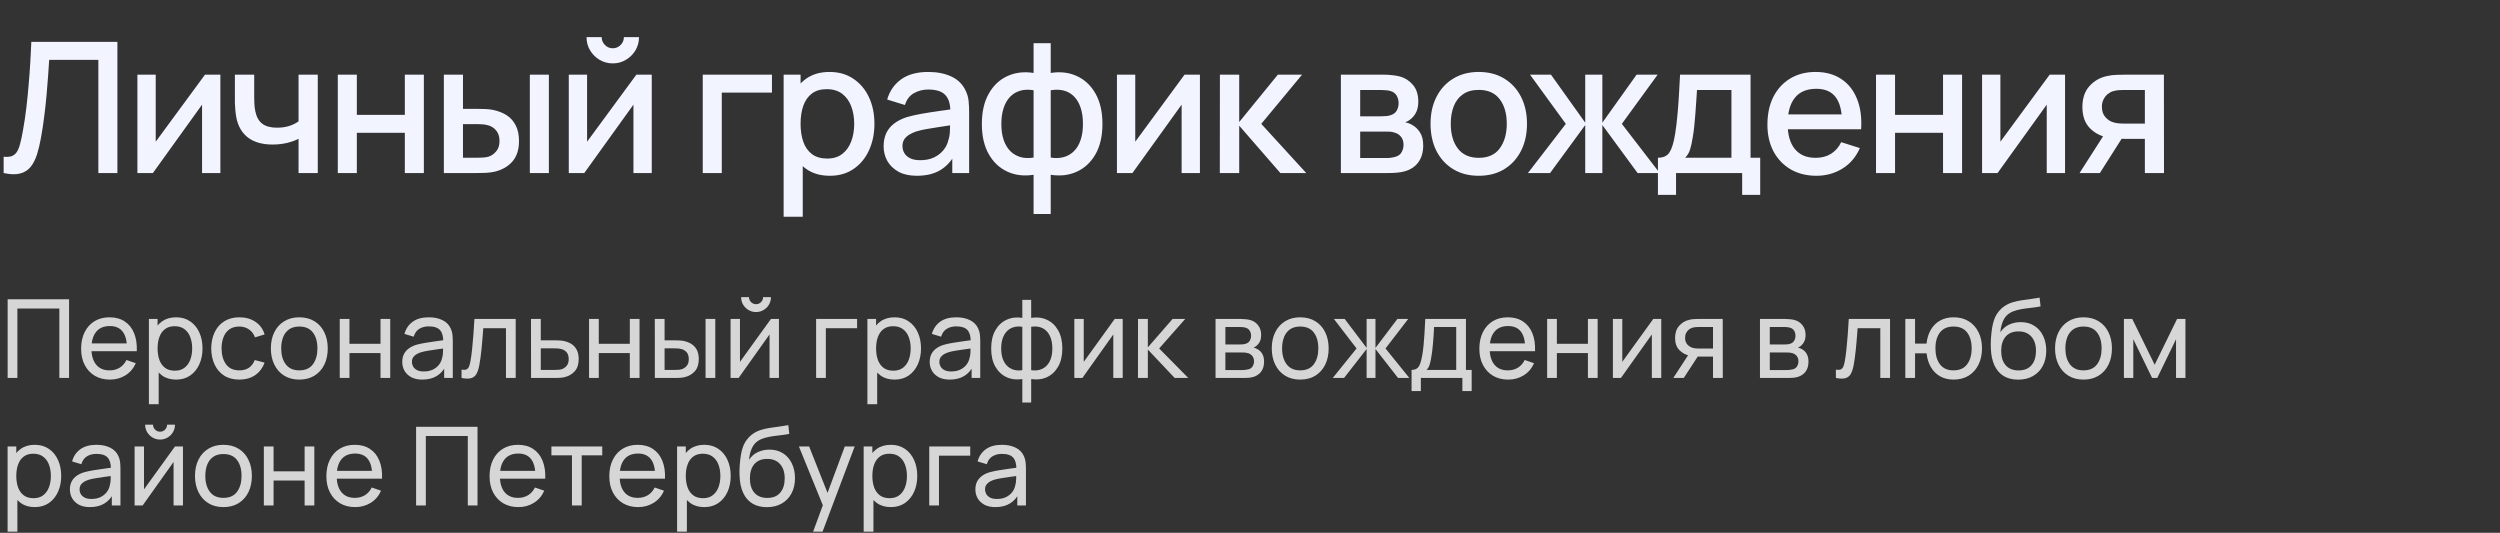
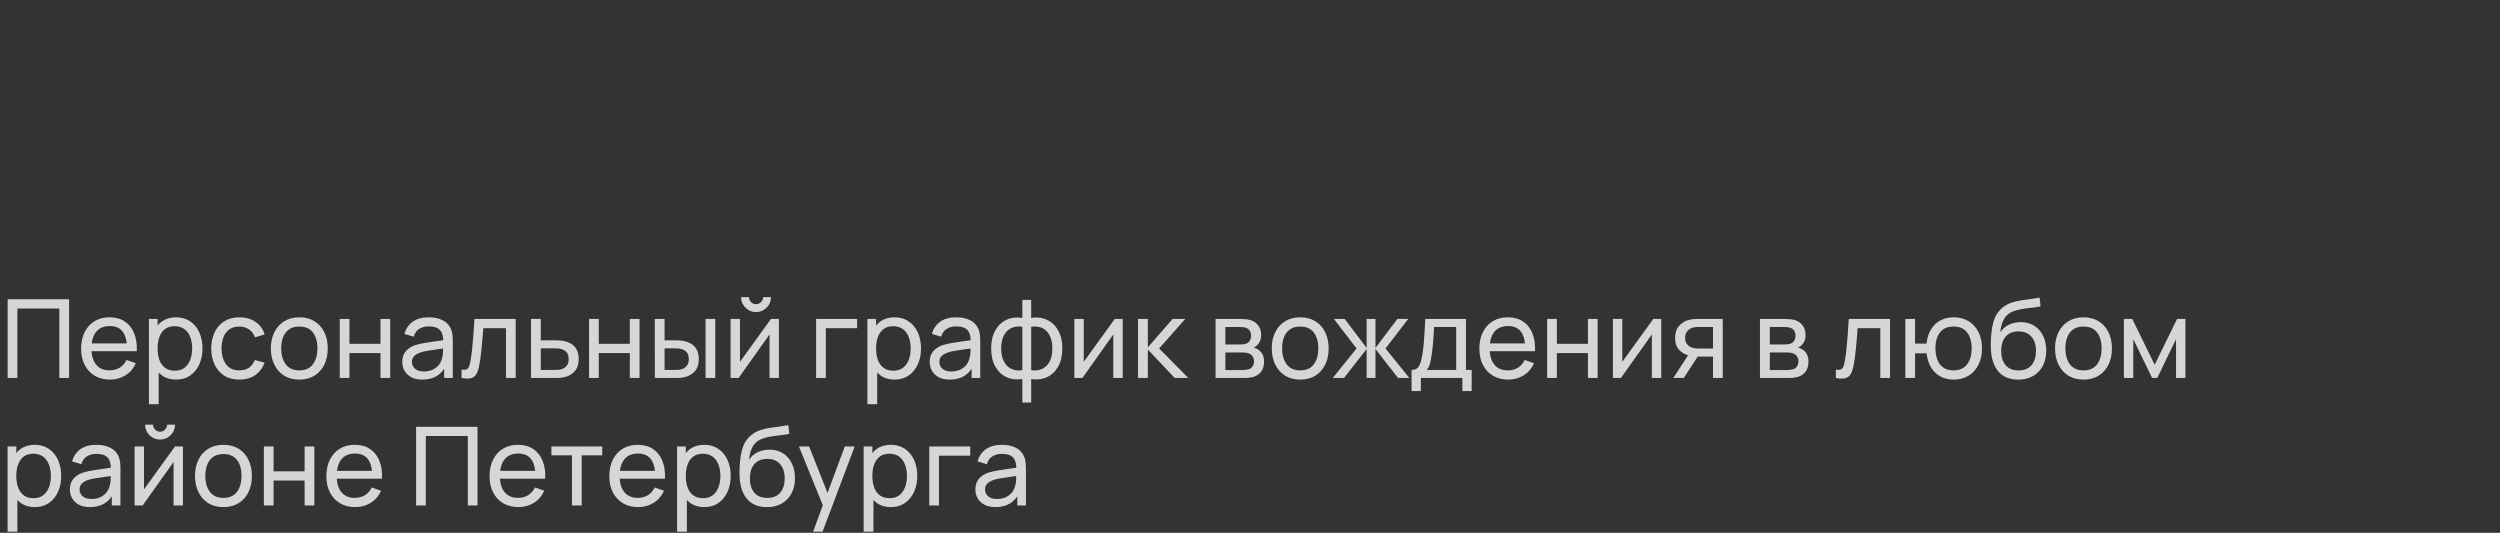
<svg xmlns="http://www.w3.org/2000/svg" width="549" height="117" viewBox="0 0 549 117" fill="none">
  <rect x="0" y="0" width="549" height="117" fill="#333333" stroke="none" />
-   <path d="M0.8 38V34.42C1.48 34.487 2.04 34.453 2.48 34.32C2.933 34.173 3.313 33.893 3.62 33.48C3.927 33.053 4.187 32.44 4.4 31.64C4.627 30.84 4.847 29.807 5.06 28.54C5.353 26.927 5.6 25.267 5.8 23.56C6 21.853 6.167 20.16 6.3 18.48C6.447 16.787 6.567 15.153 6.66 13.58C6.753 12.007 6.827 10.547 6.88 9.2H25.78V38H21.6V13.14H10.8C10.733 14.207 10.653 15.4 10.56 16.72C10.467 18.04 10.353 19.44 10.22 20.92C10.087 22.4 9.92 23.927 9.72 25.5C9.533 27.073 9.293 28.653 9 30.24C8.76 31.6 8.467 32.827 8.12 33.92C7.773 35.013 7.307 35.927 6.72 36.66C6.133 37.38 5.367 37.86 4.42 38.1C3.473 38.353 2.267 38.32 0.8 38ZM48.394 16.4V38H44.374V22.98L33.574 38H30.174V16.4H34.194V31.12L45.014 16.4H48.394ZM65.563 38V30.48C64.829 30.853 63.969 31.16 62.983 31.4C61.996 31.627 60.956 31.74 59.863 31.74C57.65 31.74 55.87 31.247 54.523 30.26C53.19 29.26 52.323 27.82 51.923 25.94C51.816 25.38 51.736 24.807 51.683 24.22C51.63 23.62 51.596 23.073 51.583 22.58C51.583 22.087 51.583 21.72 51.583 21.48V16.4H55.823V21.48C55.823 21.827 55.836 22.287 55.863 22.86C55.889 23.42 55.963 23.967 56.083 24.5C56.336 25.7 56.843 26.593 57.603 27.18C58.363 27.753 59.436 28.04 60.823 28.04C61.823 28.04 62.723 27.913 63.523 27.66C64.336 27.393 65.016 27.053 65.563 26.64V16.4H69.783V38H65.563ZM74.18 38V16.4H78.36V25.22H88.9V16.4H93.08V38H88.9V29.16H78.36V38H74.18ZM97.472 38V16.4H101.672V23.9H104.512C105.126 23.9 105.786 23.913 106.492 23.94C107.199 23.967 107.799 24.033 108.292 24.14C109.452 24.38 110.459 24.78 111.312 25.34C112.166 25.9 112.819 26.647 113.272 27.58C113.739 28.5 113.972 29.633 113.972 30.98C113.972 32.86 113.486 34.36 112.512 35.48C111.539 36.587 110.219 37.333 108.552 37.72C108.019 37.84 107.386 37.92 106.652 37.96C105.932 37.987 105.266 38 104.652 38H97.472ZM101.672 34.64H104.892C105.239 34.64 105.626 34.627 106.052 34.6C106.479 34.573 106.872 34.513 107.232 34.42C107.859 34.233 108.426 33.853 108.932 33.28C109.439 32.707 109.692 31.94 109.692 30.98C109.692 29.993 109.439 29.207 108.932 28.62C108.439 28.033 107.812 27.653 107.052 27.48C106.706 27.387 106.339 27.327 105.952 27.3C105.579 27.273 105.226 27.26 104.892 27.26H101.672V34.64ZM116.352 38V16.4H120.532V38H116.352ZM134.565 13.92C133.512 13.92 132.545 13.66 131.665 13.14C130.798 12.62 130.105 11.927 129.585 11.06C129.065 10.193 128.805 9.227 128.805 8.16H132.125C132.125 8.827 132.365 9.4 132.845 9.88C133.325 10.36 133.898 10.6 134.565 10.6C135.245 10.6 135.818 10.36 136.285 9.88C136.765 9.4 137.005 8.827 137.005 8.16H140.325C140.325 9.227 140.065 10.193 139.545 11.06C139.025 11.927 138.325 12.62 137.445 13.14C136.578 13.66 135.618 13.92 134.565 13.92ZM143.125 16.4V38H139.105V22.98L128.305 38H124.905V16.4H128.925V31.12L139.745 16.4H143.125ZM154.322 38V16.4H169.522V20.34H158.502V38H154.322ZM182.246 38.6C180.18 38.6 178.446 38.1 177.046 37.1C175.646 36.087 174.586 34.72 173.866 33C173.146 31.28 172.786 29.34 172.786 27.18C172.786 25.02 173.14 23.08 173.846 21.36C174.566 19.64 175.62 18.287 177.006 17.3C178.406 16.3 180.126 15.8 182.166 15.8C184.193 15.8 185.94 16.3 187.406 17.3C188.886 18.287 190.026 19.64 190.826 21.36C191.626 23.067 192.026 25.007 192.026 27.18C192.026 29.34 191.626 31.287 190.826 33.02C190.04 34.74 188.913 36.1 187.446 37.1C185.993 38.1 184.26 38.6 182.246 38.6ZM172.086 47.6V16.4H175.806V31.94H176.286V47.6H172.086ZM181.666 34.82C183 34.82 184.1 34.48 184.966 33.8C185.846 33.12 186.5 32.207 186.926 31.06C187.366 29.9 187.586 28.607 187.586 27.18C187.586 25.767 187.366 24.487 186.926 23.34C186.5 22.193 185.84 21.28 184.946 20.6C184.053 19.92 182.913 19.58 181.526 19.58C180.22 19.58 179.14 19.9 178.286 20.54C177.446 21.18 176.82 22.073 176.406 23.22C176.006 24.367 175.806 25.687 175.806 27.18C175.806 28.673 176.006 29.993 176.406 31.14C176.806 32.287 177.44 33.187 178.306 33.84C179.173 34.493 180.293 34.82 181.666 34.82ZM201.342 38.6C199.742 38.6 198.402 38.307 197.322 37.72C196.242 37.12 195.422 36.333 194.862 35.36C194.316 34.373 194.042 33.293 194.042 32.12C194.042 31.027 194.236 30.067 194.622 29.24C195.009 28.413 195.582 27.713 196.342 27.14C197.102 26.553 198.036 26.08 199.142 25.72C200.102 25.44 201.189 25.193 202.402 24.98C203.616 24.767 204.889 24.567 206.222 24.38C207.569 24.193 208.902 24.007 210.222 23.82L208.702 24.66C208.729 22.967 208.369 21.713 207.622 20.9C206.889 20.073 205.622 19.66 203.822 19.66C202.689 19.66 201.649 19.927 200.702 20.46C199.756 20.98 199.096 21.847 198.722 23.06L194.822 21.86C195.356 20.007 196.369 18.533 197.862 17.44C199.369 16.347 201.369 15.8 203.862 15.8C205.796 15.8 207.476 16.133 208.902 16.8C210.342 17.453 211.396 18.493 212.062 19.92C212.409 20.627 212.622 21.373 212.702 22.16C212.782 22.947 212.822 23.793 212.822 24.7V38H209.122V33.06L209.842 33.7C208.949 35.353 207.809 36.587 206.422 37.4C205.049 38.2 203.356 38.6 201.342 38.6ZM202.082 35.18C203.269 35.18 204.289 34.973 205.142 34.56C205.996 34.133 206.682 33.593 207.202 32.94C207.722 32.287 208.062 31.607 208.222 30.9C208.449 30.26 208.576 29.54 208.602 28.74C208.642 27.94 208.662 27.3 208.662 26.82L210.022 27.32C208.702 27.52 207.502 27.7 206.422 27.86C205.342 28.02 204.362 28.18 203.482 28.34C202.616 28.487 201.842 28.667 201.162 28.88C200.589 29.08 200.076 29.32 199.622 29.6C199.182 29.88 198.829 30.22 198.562 30.62C198.309 31.02 198.182 31.507 198.182 32.08C198.182 32.64 198.322 33.16 198.602 33.64C198.882 34.107 199.309 34.48 199.882 34.76C200.456 35.04 201.189 35.18 202.082 35.18ZM226.976 47V38.38C224.869 38.713 222.956 38.487 221.236 37.7C219.516 36.913 218.149 35.633 217.136 33.86C216.122 32.087 215.616 29.873 215.616 27.22C215.616 24.567 216.122 22.347 217.136 20.56C218.149 18.773 219.516 17.487 221.236 16.7C222.956 15.913 224.869 15.687 226.976 16.02V9.48H230.736V16.02C232.842 15.687 234.756 15.913 236.476 16.7C238.196 17.487 239.562 18.773 240.576 20.56C241.589 22.347 242.096 24.567 242.096 27.22C242.096 29.873 241.589 32.087 240.576 33.86C239.562 35.633 238.196 36.913 236.476 37.7C234.756 38.487 232.842 38.713 230.736 38.38V47H226.976ZM226.976 34.6V19.82C225.896 19.633 224.916 19.667 224.036 19.92C223.169 20.173 222.429 20.62 221.816 21.26C221.202 21.887 220.729 22.707 220.396 23.72C220.062 24.72 219.896 25.887 219.896 27.22C219.896 28.553 220.062 29.72 220.396 30.72C220.742 31.72 221.229 32.54 221.856 33.18C222.496 33.807 223.249 34.247 224.116 34.5C224.982 34.74 225.936 34.773 226.976 34.6ZM230.736 34.6C231.776 34.773 232.729 34.74 233.596 34.5C234.462 34.26 235.209 33.827 235.836 33.2C236.476 32.573 236.962 31.76 237.296 30.76C237.642 29.747 237.816 28.567 237.816 27.22C237.816 25.86 237.649 24.68 237.316 23.68C236.982 22.667 236.509 21.847 235.896 21.22C235.282 20.58 234.536 20.14 233.656 19.9C232.789 19.66 231.816 19.633 230.736 19.82V34.6ZM263.503 16.4V38H259.483V22.98L248.683 38H245.283V16.4H249.303V31.12L260.123 16.4H263.503ZM267.872 38L267.892 16.4H272.132V26.8L280.612 16.4H285.932L276.972 27.2L286.852 38H281.172L272.132 27.6V38H267.872ZM294.457 38V16.4H303.957C304.583 16.4 305.21 16.44 305.837 16.52C306.463 16.587 307.017 16.687 307.497 16.82C308.59 17.127 309.523 17.74 310.297 18.66C311.07 19.567 311.457 20.78 311.457 22.3C311.457 23.167 311.323 23.9 311.057 24.5C310.79 25.087 310.423 25.593 309.957 26.02C309.743 26.207 309.517 26.373 309.277 26.52C309.037 26.667 308.797 26.78 308.557 26.86C309.05 26.94 309.537 27.113 310.017 27.38C310.75 27.767 311.35 28.327 311.817 29.06C312.297 29.78 312.537 30.747 312.537 31.96C312.537 33.413 312.183 34.633 311.477 35.62C310.77 36.593 309.77 37.26 308.477 37.62C307.97 37.767 307.397 37.867 306.757 37.92C306.13 37.973 305.503 38 304.877 38H294.457ZM298.697 34.7H304.617C304.897 34.7 305.217 34.673 305.577 34.62C305.937 34.567 306.257 34.493 306.537 34.4C307.137 34.213 307.563 33.873 307.817 33.38C308.083 32.887 308.217 32.36 308.217 31.8C308.217 31.04 308.017 30.433 307.617 29.98C307.217 29.513 306.71 29.213 306.097 29.08C305.83 28.987 305.537 28.933 305.217 28.92C304.897 28.907 304.623 28.9 304.397 28.9H298.697V34.7ZM298.697 25.54H303.377C303.763 25.54 304.157 25.52 304.557 25.48C304.957 25.427 305.303 25.34 305.597 25.22C306.117 25.02 306.503 24.687 306.757 24.22C307.01 23.74 307.137 23.22 307.137 22.66C307.137 22.047 306.997 21.5 306.717 21.02C306.437 20.54 306.017 20.207 305.457 20.02C305.07 19.887 304.623 19.813 304.117 19.8C303.623 19.773 303.31 19.76 303.177 19.76H298.697V25.54ZM324.727 38.6C322.567 38.6 320.694 38.113 319.107 37.14C317.52 36.167 316.294 34.827 315.427 33.12C314.574 31.4 314.147 29.42 314.147 27.18C314.147 24.927 314.587 22.947 315.467 21.24C316.347 19.52 317.58 18.187 319.167 17.24C320.754 16.28 322.607 15.8 324.727 15.8C326.887 15.8 328.76 16.287 330.347 17.26C331.934 18.233 333.16 19.573 334.027 21.28C334.894 22.987 335.327 24.953 335.327 27.18C335.327 29.433 334.887 31.42 334.007 33.14C333.14 34.847 331.914 36.187 330.327 37.16C328.74 38.12 326.874 38.6 324.727 38.6ZM324.727 34.66C326.794 34.66 328.334 33.967 329.347 32.58C330.374 31.18 330.887 29.38 330.887 27.18C330.887 24.927 330.367 23.127 329.327 21.78C328.3 20.42 326.767 19.74 324.727 19.74C323.327 19.74 322.174 20.06 321.267 20.7C320.36 21.327 319.687 22.2 319.247 23.32C318.807 24.427 318.587 25.713 318.587 27.18C318.587 29.447 319.107 31.26 320.147 32.62C321.187 33.98 322.714 34.66 324.727 34.66ZM335.536 38L343.856 27.2L335.996 16.4H340.596L348.116 26.94V16.4H351.876V26.94L359.396 16.4H364.016L356.156 27.2L364.476 38H359.616L351.876 27.46V38H348.116V27.46L340.396 38H335.536ZM364.081 42.8V34.64C365.268 34.64 366.115 34.247 366.621 33.46C367.141 32.66 367.555 31.307 367.861 29.4C368.048 28.24 368.201 27.007 368.321 25.7C368.455 24.393 368.568 22.98 368.661 21.46C368.755 19.927 368.848 18.24 368.941 16.4H384.421V34.64H386.541V42.8H382.581V38H368.061V42.8H364.081ZM370.061 34.64H380.221V19.76H372.661C372.608 20.64 372.548 21.547 372.481 22.48C372.428 23.413 372.361 24.34 372.281 25.26C372.215 26.18 372.135 27.06 372.041 27.9C371.948 28.74 371.841 29.5 371.721 30.18C371.561 31.233 371.368 32.113 371.141 32.82C370.928 33.527 370.568 34.133 370.061 34.64ZM398.905 38.6C396.758 38.6 394.872 38.133 393.245 37.2C391.632 36.253 390.372 34.94 389.465 33.26C388.572 31.567 388.125 29.607 388.125 27.38C388.125 25.02 388.565 22.973 389.445 21.24C390.338 19.507 391.578 18.167 393.165 17.22C394.752 16.273 396.598 15.8 398.705 15.8C400.905 15.8 402.778 16.313 404.325 17.34C405.872 18.353 407.025 19.8 407.785 21.68C408.558 23.56 408.865 25.793 408.705 28.38H404.525V26.86C404.498 24.353 404.018 22.5 403.085 21.3C402.165 20.1 400.758 19.5 398.865 19.5C396.772 19.5 395.198 20.16 394.145 21.48C393.092 22.8 392.565 24.707 392.565 27.2C392.565 29.573 393.092 31.413 394.145 32.72C395.198 34.013 396.718 34.66 398.705 34.66C400.012 34.66 401.138 34.367 402.085 33.78C403.045 33.18 403.792 32.327 404.325 31.22L408.425 32.52C407.585 34.453 406.312 35.953 404.605 37.02C402.898 38.073 400.998 38.6 398.905 38.6ZM391.205 28.38V25.12H406.625V28.38H391.205ZM411.972 38V16.4H416.152V25.22H426.692V16.4H430.872V38H426.692V29.16H416.152V38H411.972ZM453.484 16.4V38H449.464V22.98L438.664 38H435.264V16.4H439.284V31.12L450.104 16.4H453.484ZM471.013 38V30.5H466.733C466.227 30.5 465.62 30.48 464.913 30.44C464.22 30.4 463.567 30.327 462.953 30.22C461.34 29.927 459.993 29.227 458.913 28.12C457.833 27 457.293 25.46 457.293 23.5C457.293 21.607 457.8 20.087 458.813 18.94C459.84 17.78 461.14 17.033 462.713 16.7C463.393 16.54 464.087 16.453 464.793 16.44C465.513 16.413 466.12 16.4 466.613 16.4H475.193L475.213 38H471.013ZM456.673 38L462.133 29.46H466.553L461.133 38H456.673ZM466.373 27.14H471.013V19.76H466.373C466.08 19.76 465.72 19.773 465.293 19.8C464.867 19.827 464.453 19.9 464.053 20.02C463.64 20.14 463.24 20.353 462.853 20.66C462.48 20.967 462.173 21.36 461.933 21.84C461.693 22.307 461.573 22.847 461.573 23.46C461.573 24.38 461.833 25.14 462.353 25.74C462.873 26.327 463.493 26.713 464.213 26.9C464.6 27.007 464.987 27.073 465.373 27.1C465.76 27.127 466.093 27.14 466.373 27.14Z" fill="#F2F5FF" />
  <path d="M1.68 83V65.72H15.168V83H13.032V67.748H3.816V83H1.68ZM24.148 83.36C22.876 83.36 21.764 83.08 20.812 82.52C19.868 81.952 19.132 81.164 18.604 80.156C18.076 79.14 17.812 77.956 17.812 76.604C17.812 75.188 18.072 73.964 18.592 72.932C19.112 71.892 19.836 71.092 20.764 70.532C21.7 69.964 22.796 69.68 24.052 69.68C25.356 69.68 26.464 69.98 27.376 70.58C28.296 71.18 28.984 72.036 29.44 73.148C29.904 74.26 30.104 75.584 30.04 77.12H27.88V76.352C27.856 74.76 27.532 73.572 26.908 72.788C26.284 71.996 25.356 71.6 24.124 71.6C22.804 71.6 21.8 72.024 21.112 72.872C20.424 73.72 20.08 74.936 20.08 76.52C20.08 78.048 20.424 79.232 21.112 80.072C21.8 80.912 22.78 81.332 24.052 81.332C24.908 81.332 25.652 81.136 26.284 80.744C26.916 80.352 27.412 79.788 27.772 79.052L29.824 79.76C29.32 80.904 28.56 81.792 27.544 82.424C26.536 83.048 25.404 83.36 24.148 83.36ZM19.36 77.12V75.404H28.936V77.12H19.36ZM38.663 83.36C37.447 83.36 36.423 83.06 35.591 82.46C34.759 81.852 34.127 81.032 33.695 80C33.271 78.96 33.059 77.796 33.059 76.508C33.059 75.204 33.271 74.036 33.695 73.004C34.127 71.972 34.759 71.16 35.591 70.568C36.431 69.976 37.459 69.68 38.675 69.68C39.875 69.68 40.907 69.98 41.771 70.58C42.643 71.172 43.311 71.984 43.775 73.016C44.239 74.048 44.471 75.212 44.471 76.508C44.471 77.804 44.239 78.968 43.775 80C43.311 81.032 42.643 81.852 41.771 82.46C40.907 83.06 39.871 83.36 38.663 83.36ZM32.699 88.76V70.04H34.607V79.58H34.847V88.76H32.699ZM38.399 81.404C39.255 81.404 39.963 81.188 40.523 80.756C41.083 80.324 41.503 79.74 41.783 79.004C42.063 78.26 42.203 77.428 42.203 76.508C42.203 75.596 42.063 74.772 41.783 74.036C41.511 73.3 41.087 72.716 40.511 72.284C39.943 71.852 39.219 71.636 38.339 71.636C37.499 71.636 36.803 71.844 36.251 72.26C35.699 72.668 35.287 73.24 35.015 73.976C34.743 74.704 34.607 75.548 34.607 76.508C34.607 77.452 34.739 78.296 35.003 79.04C35.275 79.776 35.691 80.356 36.251 80.78C36.811 81.196 37.527 81.404 38.399 81.404ZM52.562 83.36C51.25 83.36 50.134 83.068 49.214 82.484C48.302 81.892 47.606 81.08 47.126 80.048C46.646 79.016 46.398 77.84 46.382 76.52C46.398 75.168 46.65 73.98 47.138 72.956C47.634 71.924 48.342 71.12 49.262 70.544C50.182 69.968 51.29 69.68 52.586 69.68C53.954 69.68 55.13 70.016 56.114 70.688C57.106 71.36 57.77 72.28 58.106 73.448L55.994 74.084C55.722 73.332 55.278 72.748 54.662 72.332C54.054 71.916 53.354 71.708 52.562 71.708C51.674 71.708 50.942 71.916 50.366 72.332C49.79 72.74 49.362 73.308 49.082 74.036C48.802 74.756 48.658 75.584 48.65 76.52C48.666 77.96 48.998 79.124 49.646 80.012C50.302 80.892 51.274 81.332 52.562 81.332C53.41 81.332 54.114 81.14 54.674 80.756C55.234 80.364 55.658 79.8 55.946 79.064L58.106 79.628C57.658 80.836 56.958 81.76 56.006 82.4C55.054 83.04 53.906 83.36 52.562 83.36ZM65.723 83.36C64.435 83.36 63.323 83.068 62.387 82.484C61.459 81.9 60.743 81.092 60.239 80.06C59.735 79.028 59.483 77.844 59.483 76.508C59.483 75.148 59.739 73.956 60.251 72.932C60.763 71.908 61.487 71.112 62.423 70.544C63.359 69.968 64.459 69.68 65.723 69.68C67.019 69.68 68.135 69.972 69.071 70.556C70.007 71.132 70.723 71.936 71.219 72.968C71.723 73.992 71.975 75.172 71.975 76.508C71.975 77.86 71.723 79.052 71.219 80.084C70.715 81.108 69.995 81.912 69.059 82.496C68.123 83.072 67.011 83.36 65.723 83.36ZM65.723 81.332C67.067 81.332 68.067 80.884 68.723 79.988C69.379 79.092 69.707 77.932 69.707 76.508C69.707 75.044 69.375 73.88 68.711 73.016C68.047 72.144 67.051 71.708 65.723 71.708C64.819 71.708 64.075 71.912 63.491 72.32C62.907 72.728 62.471 73.292 62.183 74.012C61.895 74.732 61.751 75.564 61.751 76.508C61.751 77.964 62.087 79.132 62.759 80.012C63.431 80.892 64.419 81.332 65.723 81.332ZM74.606 83V70.04H76.742V75.5H83.558V70.04H85.694V83H83.558V77.528H76.742V83H74.606ZM92.739 83.36C91.771 83.36 90.959 83.184 90.303 82.832C89.655 82.472 89.163 82 88.827 81.416C88.499 80.832 88.335 80.192 88.335 79.496C88.335 78.816 88.463 78.228 88.719 77.732C88.983 77.228 89.351 76.812 89.823 76.484C90.295 76.148 90.859 75.884 91.515 75.692C92.131 75.524 92.819 75.38 93.579 75.26C94.347 75.132 95.123 75.016 95.907 74.912C96.691 74.808 97.423 74.708 98.103 74.612L97.335 75.056C97.359 73.904 97.127 73.052 96.639 72.5C96.159 71.948 95.327 71.672 94.143 71.672C93.359 71.672 92.671 71.852 92.079 72.212C91.495 72.564 91.083 73.14 90.843 73.94L88.815 73.328C89.127 72.192 89.731 71.3 90.627 70.652C91.523 70.004 92.703 69.68 94.167 69.68C95.343 69.68 96.351 69.892 97.191 70.316C98.039 70.732 98.647 71.364 99.015 72.212C99.199 72.612 99.315 73.048 99.363 73.52C99.411 73.984 99.435 74.472 99.435 74.984V83H97.539V79.892L97.983 80.18C97.495 81.228 96.811 82.02 95.931 82.556C95.059 83.092 93.995 83.36 92.739 83.36ZM93.063 81.572C93.831 81.572 94.495 81.436 95.055 81.164C95.623 80.884 96.079 80.52 96.423 80.072C96.767 79.616 96.991 79.12 97.095 78.584C97.215 78.184 97.279 77.74 97.287 77.252C97.303 76.756 97.311 76.376 97.311 76.112L98.055 76.436C97.359 76.532 96.675 76.624 96.003 76.712C95.331 76.8 94.695 76.896 94.095 77C93.495 77.096 92.955 77.212 92.475 77.348C92.123 77.46 91.791 77.604 91.479 77.78C91.175 77.956 90.927 78.184 90.735 78.464C90.551 78.736 90.459 79.076 90.459 79.484C90.459 79.836 90.547 80.172 90.723 80.492C90.907 80.812 91.187 81.072 91.563 81.272C91.947 81.472 92.447 81.572 93.063 81.572ZM101.355 83V81.164C101.835 81.252 102.199 81.236 102.447 81.116C102.703 80.988 102.891 80.768 103.011 80.456C103.139 80.136 103.243 79.736 103.323 79.256C103.459 78.496 103.575 77.648 103.671 76.712C103.775 75.776 103.867 74.752 103.947 73.64C104.035 72.52 104.115 71.32 104.187 70.04H113.247V83H111.111V72.068H106.131C106.083 72.804 106.023 73.56 105.951 74.336C105.887 75.112 105.819 75.868 105.747 76.604C105.675 77.332 105.595 78.012 105.507 78.644C105.427 79.268 105.339 79.808 105.243 80.264C105.091 81.048 104.879 81.676 104.607 82.148C104.335 82.612 103.943 82.912 103.431 83.048C102.919 83.192 102.227 83.176 101.355 83ZM116.618 83L116.606 70.04H118.754V74.732H121.549C121.926 74.732 122.31 74.74 122.702 74.756C123.094 74.772 123.434 74.808 123.722 74.864C124.394 74.992 124.982 75.216 125.486 75.536C125.99 75.856 126.382 76.292 126.662 76.844C126.942 77.388 127.082 78.064 127.082 78.872C127.082 79.992 126.79 80.88 126.206 81.536C125.63 82.184 124.874 82.616 123.938 82.832C123.618 82.904 123.25 82.952 122.834 82.976C122.426 82.992 122.038 83 121.67 83H116.618ZM118.754 81.236H121.706C121.946 81.236 122.214 81.228 122.51 81.212C122.806 81.196 123.07 81.156 123.302 81.092C123.71 80.972 124.074 80.736 124.394 80.384C124.722 80.032 124.886 79.528 124.886 78.872C124.886 78.208 124.726 77.696 124.406 77.336C124.094 76.976 123.682 76.74 123.17 76.628C122.938 76.572 122.694 76.536 122.438 76.52C122.182 76.504 121.938 76.496 121.706 76.496H118.754V81.236ZM129.356 83V70.04H131.492V75.5H138.308V70.04H140.444V83H138.308V77.528H131.492V83H129.356ZM143.805 83L143.793 70.04H145.941V74.732H147.921C148.297 74.732 148.681 74.74 149.073 74.756C149.465 74.772 149.805 74.808 150.093 74.864C150.765 75 151.353 75.228 151.857 75.548C152.361 75.868 152.753 76.3 153.033 76.844C153.313 77.388 153.453 78.064 153.453 78.872C153.453 79.992 153.161 80.88 152.577 81.536C152.001 82.184 151.245 82.616 150.309 82.832C149.989 82.904 149.621 82.952 149.205 82.976C148.797 82.992 148.409 83 148.041 83H143.805ZM145.941 81.236H148.077C148.317 81.236 148.585 81.228 148.881 81.212C149.177 81.196 149.441 81.156 149.673 81.092C150.081 80.972 150.445 80.736 150.765 80.384C151.093 80.032 151.257 79.528 151.257 78.872C151.257 78.208 151.097 77.696 150.777 77.336C150.465 76.976 150.053 76.74 149.541 76.628C149.309 76.572 149.065 76.536 148.809 76.52C148.553 76.504 148.309 76.496 148.077 76.496H145.941V81.236ZM154.941 83V70.04H157.077V83H154.941ZM166.026 68.528C165.426 68.528 164.878 68.38 164.382 68.084C163.886 67.788 163.49 67.396 163.194 66.908C162.898 66.412 162.75 65.86 162.75 65.252H164.478C164.478 65.676 164.63 66.04 164.934 66.344C165.238 66.648 165.602 66.8 166.026 66.8C166.458 66.8 166.822 66.648 167.118 66.344C167.422 66.04 167.574 65.676 167.574 65.252H169.302C169.302 65.86 169.154 66.412 168.858 66.908C168.57 67.396 168.174 67.788 167.67 68.084C167.174 68.38 166.626 68.528 166.026 68.528ZM171.054 70.04V83H168.99V73.448L162.198 83H160.434V70.04H162.498V79.46L169.302 70.04H171.054ZM179.219 83V70.04H188.219V72.068H181.355V83H179.219ZM196.445 83.36C195.229 83.36 194.205 83.06 193.373 82.46C192.541 81.852 191.909 81.032 191.477 80C191.053 78.96 190.841 77.796 190.841 76.508C190.841 75.204 191.053 74.036 191.477 73.004C191.909 71.972 192.541 71.16 193.373 70.568C194.213 69.976 195.241 69.68 196.457 69.68C197.657 69.68 198.689 69.98 199.553 70.58C200.425 71.172 201.093 71.984 201.557 73.016C202.021 74.048 202.253 75.212 202.253 76.508C202.253 77.804 202.021 78.968 201.557 80C201.093 81.032 200.425 81.852 199.553 82.46C198.689 83.06 197.653 83.36 196.445 83.36ZM190.481 88.76V70.04H192.389V79.58H192.629V88.76H190.481ZM196.181 81.404C197.037 81.404 197.745 81.188 198.305 80.756C198.865 80.324 199.285 79.74 199.565 79.004C199.845 78.26 199.985 77.428 199.985 76.508C199.985 75.596 199.845 74.772 199.565 74.036C199.293 73.3 198.869 72.716 198.293 72.284C197.725 71.852 197.001 71.636 196.121 71.636C195.281 71.636 194.585 71.844 194.033 72.26C193.481 72.668 193.069 73.24 192.797 73.976C192.525 74.704 192.389 75.548 192.389 76.508C192.389 77.452 192.521 78.296 192.785 79.04C193.057 79.776 193.473 80.356 194.033 80.78C194.593 81.196 195.309 81.404 196.181 81.404ZM208.567 83.36C207.599 83.36 206.787 83.184 206.131 82.832C205.483 82.472 204.991 82 204.655 81.416C204.327 80.832 204.163 80.192 204.163 79.496C204.163 78.816 204.291 78.228 204.547 77.732C204.811 77.228 205.179 76.812 205.651 76.484C206.123 76.148 206.687 75.884 207.343 75.692C207.959 75.524 208.647 75.38 209.407 75.26C210.175 75.132 210.951 75.016 211.735 74.912C212.519 74.808 213.251 74.708 213.931 74.612L213.163 75.056C213.187 73.904 212.955 73.052 212.467 72.5C211.987 71.948 211.155 71.672 209.971 71.672C209.187 71.672 208.499 71.852 207.907 72.212C207.323 72.564 206.911 73.14 206.671 73.94L204.643 73.328C204.955 72.192 205.559 71.3 206.455 70.652C207.351 70.004 208.531 69.68 209.995 69.68C211.171 69.68 212.179 69.892 213.019 70.316C213.867 70.732 214.475 71.364 214.843 72.212C215.027 72.612 215.143 73.048 215.191 73.52C215.239 73.984 215.263 74.472 215.263 74.984V83H213.367V79.892L213.811 80.18C213.323 81.228 212.639 82.02 211.759 82.556C210.887 83.092 209.823 83.36 208.567 83.36ZM208.891 81.572C209.659 81.572 210.323 81.436 210.883 81.164C211.451 80.884 211.907 80.52 212.251 80.072C212.595 79.616 212.819 79.12 212.923 78.584C213.043 78.184 213.107 77.74 213.115 77.252C213.131 76.756 213.139 76.376 213.139 76.112L213.883 76.436C213.187 76.532 212.503 76.624 211.831 76.712C211.159 76.8 210.523 76.896 209.923 77C209.323 77.096 208.783 77.212 208.303 77.348C207.951 77.46 207.619 77.604 207.307 77.78C207.003 77.956 206.755 78.184 206.563 78.464C206.379 78.736 206.287 79.076 206.287 79.484C206.287 79.836 206.375 80.172 206.551 80.492C206.735 80.812 207.015 81.072 207.391 81.272C207.775 81.472 208.275 81.572 208.891 81.572ZM224.503 88.4V83.24C223.239 83.44 222.087 83.304 221.047 82.832C220.015 82.352 219.191 81.58 218.575 80.516C217.967 79.444 217.663 78.116 217.663 76.532C217.663 74.94 217.967 73.608 218.575 72.536C219.191 71.464 220.015 70.692 221.047 70.22C222.087 69.74 223.239 69.6 224.503 69.8V65.852H226.447V69.8C227.711 69.6 228.859 69.74 229.891 70.22C230.931 70.692 231.755 71.464 232.363 72.536C232.979 73.608 233.287 74.94 233.287 76.532C233.287 78.116 232.979 79.444 232.363 80.516C231.755 81.58 230.931 82.352 229.891 82.832C228.859 83.304 227.711 83.44 226.447 83.24V88.4H224.503ZM224.503 81.284V71.768C223.855 71.656 223.251 71.676 222.691 71.828C222.131 71.972 221.639 72.244 221.215 72.644C220.791 73.044 220.459 73.568 220.219 74.216C219.979 74.864 219.859 75.636 219.859 76.532C219.859 77.42 219.979 78.188 220.219 78.836C220.467 79.484 220.803 80.008 221.227 80.408C221.659 80.8 222.155 81.072 222.715 81.224C223.275 81.368 223.871 81.388 224.503 81.284ZM226.447 81.284C227.079 81.388 227.675 81.368 228.235 81.224C228.795 81.08 229.291 80.812 229.723 80.42C230.155 80.02 230.491 79.496 230.731 78.848C230.971 78.2 231.091 77.428 231.091 76.532C231.091 75.628 230.971 74.852 230.731 74.204C230.499 73.556 230.171 73.032 229.747 72.632C229.323 72.232 228.827 71.96 228.259 71.816C227.699 71.672 227.095 71.656 226.447 71.768V81.284ZM246.546 70.04V83H244.482V73.448L237.69 83H235.926V70.04H237.99V79.46L244.794 70.04H246.546ZM249.895 83L249.907 70.04H252.067V76.28L257.503 70.04H260.275L254.551 76.52L260.947 83H257.959L252.067 76.76V83H249.895ZM266.934 83V70.04H272.454C272.782 70.04 273.134 70.06 273.51 70.1C273.894 70.132 274.242 70.192 274.554 70.28C275.25 70.464 275.822 70.844 276.27 71.42C276.726 71.988 276.954 72.708 276.954 73.58C276.954 74.068 276.878 74.492 276.726 74.852C276.582 75.212 276.374 75.524 276.102 75.788C275.982 75.908 275.85 76.016 275.706 76.112C275.562 76.208 275.418 76.284 275.274 76.34C275.554 76.388 275.838 76.496 276.126 76.664C276.582 76.912 276.938 77.26 277.194 77.708C277.458 78.156 277.59 78.728 277.59 79.424C277.59 80.304 277.378 81.032 276.954 81.608C276.53 82.176 275.946 82.568 275.202 82.784C274.89 82.872 274.546 82.932 274.17 82.964C273.794 82.988 273.43 83 273.078 83H266.934ZM269.094 81.26H272.958C273.126 81.26 273.326 81.244 273.558 81.212C273.798 81.18 274.01 81.14 274.194 81.092C274.61 80.972 274.91 80.748 275.094 80.42C275.286 80.092 275.382 79.736 275.382 79.352C275.382 78.84 275.238 78.424 274.95 78.104C274.67 77.784 274.298 77.584 273.834 77.504C273.666 77.456 273.482 77.428 273.282 77.42C273.09 77.412 272.918 77.408 272.766 77.408H269.094V81.26ZM269.094 75.644H272.31C272.534 75.644 272.77 75.632 273.018 75.608C273.266 75.576 273.482 75.524 273.666 75.452C274.034 75.316 274.302 75.092 274.47 74.78C274.646 74.46 274.734 74.112 274.734 73.736C274.734 73.32 274.638 72.956 274.446 72.644C274.262 72.324 273.978 72.104 273.594 71.984C273.338 71.888 273.05 71.836 272.73 71.828C272.418 71.812 272.218 71.804 272.13 71.804H269.094V75.644ZM285.52 83.36C284.232 83.36 283.12 83.068 282.184 82.484C281.256 81.9 280.54 81.092 280.036 80.06C279.532 79.028 279.28 77.844 279.28 76.508C279.28 75.148 279.536 73.956 280.048 72.932C280.56 71.908 281.284 71.112 282.22 70.544C283.156 69.968 284.256 69.68 285.52 69.68C286.816 69.68 287.932 69.972 288.868 70.556C289.804 71.132 290.52 71.936 291.016 72.968C291.52 73.992 291.772 75.172 291.772 76.508C291.772 77.86 291.52 79.052 291.016 80.084C290.512 81.108 289.792 81.912 288.856 82.496C287.92 83.072 286.808 83.36 285.52 83.36ZM285.52 81.332C286.864 81.332 287.864 80.884 288.52 79.988C289.176 79.092 289.504 77.932 289.504 76.508C289.504 75.044 289.172 73.88 288.508 73.016C287.844 72.144 286.848 71.708 285.52 71.708C284.616 71.708 283.872 71.912 283.288 72.32C282.704 72.728 282.268 73.292 281.98 74.012C281.692 74.732 281.548 75.564 281.548 76.508C281.548 77.964 281.884 79.132 282.556 80.012C283.228 80.892 284.216 81.332 285.52 81.332ZM292.67 83L297.902 76.52L292.922 70.04H295.298L300.11 76.4V70.04H302.054V76.4L306.866 70.04H309.242L304.262 76.52L309.494 83H307.01L302.054 76.64V83H300.11V76.64L295.154 83H292.67ZM309.978 85.88V81.236C310.706 81.236 311.226 81 311.538 80.528C311.85 80.048 312.102 79.26 312.294 78.164C312.422 77.476 312.526 76.74 312.606 75.956C312.686 75.172 312.754 74.3 312.81 73.34C312.874 72.372 312.934 71.272 312.99 70.04H321.918V81.236H323.178V85.88H321.138V83H312.018V85.88H309.978ZM313.266 81.236H319.782V71.804H314.922C314.898 72.372 314.866 72.968 314.826 73.592C314.786 74.208 314.738 74.824 314.682 75.44C314.634 76.056 314.574 76.64 314.502 77.192C314.438 77.736 314.362 78.224 314.274 78.656C314.17 79.256 314.05 79.764 313.914 80.18C313.778 80.596 313.562 80.948 313.266 81.236ZM331.202 83.36C329.93 83.36 328.818 83.08 327.866 82.52C326.922 81.952 326.186 81.164 325.658 80.156C325.13 79.14 324.866 77.956 324.866 76.604C324.866 75.188 325.126 73.964 325.646 72.932C326.166 71.892 326.89 71.092 327.818 70.532C328.754 69.964 329.85 69.68 331.106 69.68C332.41 69.68 333.518 69.98 334.43 70.58C335.35 71.18 336.038 72.036 336.494 73.148C336.958 74.26 337.158 75.584 337.094 77.12H334.934V76.352C334.91 74.76 334.586 73.572 333.962 72.788C333.338 71.996 332.41 71.6 331.178 71.6C329.858 71.6 328.854 72.024 328.166 72.872C327.478 73.72 327.134 74.936 327.134 76.52C327.134 78.048 327.478 79.232 328.166 80.072C328.854 80.912 329.834 81.332 331.106 81.332C331.962 81.332 332.706 81.136 333.338 80.744C333.97 80.352 334.466 79.788 334.826 79.052L336.878 79.76C336.374 80.904 335.614 81.792 334.598 82.424C333.59 83.048 332.458 83.36 331.202 83.36ZM326.414 77.12V75.404H335.99V77.12H326.414ZM339.754 83V70.04H341.89V75.5H348.706V70.04H350.842V83H348.706V77.528H341.89V83H339.754ZM364.811 70.04V83H362.747V73.448L355.955 83H354.191V70.04H356.255V79.46L363.059 70.04H364.811ZM376.176 83V78.308H373.38C373.052 78.308 372.688 78.296 372.288 78.272C371.896 78.24 371.528 78.196 371.184 78.14C370.248 77.964 369.456 77.552 368.808 76.904C368.168 76.256 367.848 75.36 367.848 74.216C367.848 73.104 368.148 72.212 368.748 71.54C369.356 70.86 370.104 70.42 370.992 70.22C371.392 70.124 371.796 70.072 372.204 70.064C372.62 70.048 372.972 70.04 373.26 70.04H378.312L378.324 83H376.176ZM367.452 83L370.896 77.72H373.2L369.756 83H367.452ZM373.224 76.544H376.176V71.804H373.224C373.04 71.804 372.796 71.812 372.492 71.828C372.196 71.844 371.912 71.892 371.64 71.972C371.384 72.044 371.132 72.176 370.884 72.368C370.644 72.56 370.444 72.808 370.284 73.112C370.124 73.416 370.044 73.776 370.044 74.192C370.044 74.792 370.212 75.28 370.548 75.656C370.884 76.024 371.292 76.272 371.772 76.4C372.036 76.464 372.296 76.504 372.552 76.52C372.816 76.536 373.04 76.544 373.224 76.544ZM386.488 83V70.04H392.008C392.336 70.04 392.688 70.06 393.064 70.1C393.448 70.132 393.796 70.192 394.108 70.28C394.804 70.464 395.376 70.844 395.824 71.42C396.28 71.988 396.508 72.708 396.508 73.58C396.508 74.068 396.432 74.492 396.28 74.852C396.136 75.212 395.928 75.524 395.656 75.788C395.536 75.908 395.404 76.016 395.26 76.112C395.116 76.208 394.972 76.284 394.828 76.34C395.108 76.388 395.392 76.496 395.68 76.664C396.136 76.912 396.492 77.26 396.748 77.708C397.012 78.156 397.144 78.728 397.144 79.424C397.144 80.304 396.932 81.032 396.508 81.608C396.084 82.176 395.5 82.568 394.756 82.784C394.444 82.872 394.1 82.932 393.724 82.964C393.348 82.988 392.984 83 392.632 83H386.488ZM388.648 81.26H392.512C392.68 81.26 392.88 81.244 393.112 81.212C393.352 81.18 393.564 81.14 393.748 81.092C394.164 80.972 394.464 80.748 394.648 80.42C394.84 80.092 394.936 79.736 394.936 79.352C394.936 78.84 394.792 78.424 394.504 78.104C394.224 77.784 393.852 77.584 393.388 77.504C393.22 77.456 393.036 77.428 392.836 77.42C392.644 77.412 392.472 77.408 392.32 77.408H388.648V81.26ZM388.648 75.644H391.864C392.088 75.644 392.324 75.632 392.572 75.608C392.82 75.576 393.036 75.524 393.22 75.452C393.588 75.316 393.856 75.092 394.024 74.78C394.2 74.46 394.288 74.112 394.288 73.736C394.288 73.32 394.192 72.956 394 72.644C393.816 72.324 393.532 72.104 393.148 71.984C392.892 71.888 392.604 71.836 392.284 71.828C391.972 71.812 391.772 71.804 391.684 71.804H388.648V75.644ZM403.16 83V81.164C403.64 81.252 404.004 81.236 404.252 81.116C404.508 80.988 404.696 80.768 404.816 80.456C404.944 80.136 405.048 79.736 405.128 79.256C405.264 78.496 405.38 77.648 405.476 76.712C405.58 75.776 405.672 74.752 405.752 73.64C405.84 72.52 405.92 71.32 405.992 70.04H415.052V83H412.916V72.068H407.936C407.888 72.804 407.828 73.56 407.756 74.336C407.692 75.112 407.624 75.868 407.552 76.604C407.48 77.332 407.4 78.012 407.312 78.644C407.232 79.268 407.144 79.808 407.048 80.264C406.896 81.048 406.684 81.676 406.412 82.148C406.14 82.612 405.748 82.912 405.236 83.048C404.724 83.192 404.032 83.176 403.16 83ZM428.994 83.36C427.89 83.36 426.914 83.124 426.066 82.652C425.226 82.18 424.55 81.512 424.038 80.648C423.526 79.784 423.206 78.764 423.078 77.588H420.546V83H418.41V70.04H420.546V75.452H423.066C423.194 74.252 423.518 73.22 424.038 72.356C424.558 71.492 425.242 70.832 426.09 70.376C426.938 69.912 427.914 69.68 429.018 69.68C430.306 69.68 431.414 69.972 432.342 70.556C433.278 71.14 433.994 71.944 434.49 72.968C434.994 73.992 435.246 75.168 435.246 76.496C435.246 77.848 434.99 79.04 434.478 80.072C433.974 81.104 433.254 81.912 432.318 82.496C431.39 83.072 430.282 83.36 428.994 83.36ZM428.958 81.332C430.318 81.332 431.326 80.888 431.982 80C432.646 79.104 432.978 77.94 432.978 76.508C432.978 75.036 432.642 73.868 431.97 73.004C431.306 72.14 430.306 71.708 428.97 71.708C427.682 71.708 426.702 72.136 426.03 72.992C425.358 73.848 425.022 75.016 425.022 76.496C425.022 77.96 425.354 79.132 426.018 80.012C426.69 80.892 427.67 81.332 428.958 81.332ZM443.143 83.372C441.919 83.364 440.875 83.1 440.011 82.58C439.147 82.052 438.475 81.28 437.995 80.264C437.515 79.248 437.247 78.004 437.191 76.532C437.159 75.852 437.167 75.104 437.215 74.288C437.271 73.472 437.359 72.688 437.479 71.936C437.607 71.184 437.767 70.564 437.959 70.076C438.175 69.492 438.479 68.952 438.871 68.456C439.271 67.952 439.719 67.536 440.215 67.208C440.719 66.864 441.283 66.596 441.907 66.404C442.531 66.212 443.183 66.064 443.863 65.96C444.551 65.848 445.239 65.752 445.927 65.672C446.615 65.584 447.271 65.48 447.895 65.36L448.111 67.28C447.671 67.376 447.151 67.46 446.551 67.532C445.951 67.596 445.327 67.672 444.679 67.76C444.039 67.848 443.423 67.972 442.831 68.132C442.247 68.284 441.743 68.496 441.319 68.768C440.695 69.144 440.215 69.708 439.879 70.46C439.551 71.204 439.351 72.04 439.279 72.968C439.775 72.2 440.419 71.636 441.211 71.276C442.003 70.916 442.847 70.736 443.743 70.736C444.903 70.736 445.903 71.008 446.743 71.552C447.583 72.088 448.227 72.828 448.675 73.772C449.131 74.716 449.359 75.792 449.359 77C449.359 78.28 449.103 79.4 448.591 80.36C448.079 81.32 447.355 82.064 446.419 82.592C445.491 83.12 444.399 83.38 443.143 83.372ZM443.275 81.344C444.531 81.344 445.483 80.956 446.131 80.18C446.779 79.396 447.103 78.356 447.103 77.06C447.103 75.732 446.767 74.688 446.095 73.928C445.423 73.16 444.479 72.776 443.263 72.776C442.031 72.776 441.087 73.16 440.431 73.928C439.783 74.688 439.459 75.732 439.459 77.06C439.459 78.396 439.787 79.444 440.443 80.204C441.099 80.964 442.043 81.344 443.275 81.344ZM457.528 83.36C456.24 83.36 455.128 83.068 454.192 82.484C453.264 81.9 452.548 81.092 452.044 80.06C451.54 79.028 451.288 77.844 451.288 76.508C451.288 75.148 451.544 73.956 452.056 72.932C452.568 71.908 453.292 71.112 454.228 70.544C455.164 69.968 456.264 69.68 457.528 69.68C458.824 69.68 459.94 69.972 460.876 70.556C461.812 71.132 462.528 71.936 463.024 72.968C463.528 73.992 463.78 75.172 463.78 76.508C463.78 77.86 463.528 79.052 463.024 80.084C462.52 81.108 461.8 81.912 460.864 82.496C459.928 83.072 458.816 83.36 457.528 83.36ZM457.528 81.332C458.872 81.332 459.872 80.884 460.528 79.988C461.184 79.092 461.512 77.932 461.512 76.508C461.512 75.044 461.18 73.88 460.516 73.016C459.852 72.144 458.856 71.708 457.528 71.708C456.624 71.708 455.88 71.912 455.296 72.32C454.712 72.728 454.276 73.292 453.988 74.012C453.7 74.732 453.556 75.564 453.556 76.508C453.556 77.964 453.892 79.132 454.564 80.012C455.236 80.892 456.224 81.332 457.528 81.332ZM466.41 83V70.04H468.246L473.166 80.096L478.086 70.04H479.922V83H477.858V74.492L473.73 83H472.602L468.474 74.492V83H466.41ZM7.632 111.36C6.416 111.36 5.392 111.06 4.56 110.46C3.728 109.852 3.096 109.032 2.664 108C2.24 106.96 2.028 105.796 2.028 104.508C2.028 103.204 2.24 102.036 2.664 101.004C3.096 99.972 3.728 99.16 4.56 98.568C5.4 97.976 6.428 97.68 7.644 97.68C8.844 97.68 9.876 97.98 10.74 98.58C11.612 99.172 12.28 99.984 12.744 101.016C13.208 102.048 13.44 103.212 13.44 104.508C13.44 105.804 13.208 106.968 12.744 108C12.28 109.032 11.612 109.852 10.74 110.46C9.876 111.06 8.84 111.36 7.632 111.36ZM1.668 116.76V98.04H3.576V107.58H3.816V116.76H1.668ZM7.368 109.404C8.224 109.404 8.932 109.188 9.492 108.756C10.052 108.324 10.472 107.74 10.752 107.004C11.032 106.26 11.172 105.428 11.172 104.508C11.172 103.596 11.032 102.772 10.752 102.036C10.48 101.3 10.056 100.716 9.48 100.284C8.912 99.852 8.188 99.636 7.308 99.636C6.468 99.636 5.772 99.844 5.22 100.26C4.668 100.668 4.256 101.24 3.984 101.976C3.712 102.704 3.576 103.548 3.576 104.508C3.576 105.452 3.708 106.296 3.972 107.04C4.244 107.776 4.66 108.356 5.22 108.78C5.78 109.196 6.496 109.404 7.368 109.404ZM19.755 111.36C18.787 111.36 17.975 111.184 17.319 110.832C16.671 110.472 16.179 110 15.843 109.416C15.515 108.832 15.351 108.192 15.351 107.496C15.351 106.816 15.479 106.228 15.735 105.732C15.999 105.228 16.367 104.812 16.839 104.484C17.311 104.148 17.875 103.884 18.531 103.692C19.147 103.524 19.835 103.38 20.595 103.26C21.363 103.132 22.139 103.016 22.923 102.912C23.707 102.808 24.439 102.708 25.119 102.612L24.351 103.056C24.375 101.904 24.143 101.052 23.655 100.5C23.175 99.948 22.343 99.672 21.159 99.672C20.375 99.672 19.687 99.852 19.095 100.212C18.511 100.564 18.099 101.14 17.859 101.94L15.831 101.328C16.143 100.192 16.747 99.3 17.643 98.652C18.539 98.004 19.719 97.68 21.183 97.68C22.359 97.68 23.367 97.892 24.207 98.316C25.055 98.732 25.663 99.364 26.031 100.212C26.215 100.612 26.331 101.048 26.379 101.52C26.427 101.984 26.451 102.472 26.451 102.984V111H24.555V107.892L24.999 108.18C24.511 109.228 23.827 110.02 22.947 110.556C22.075 111.092 21.011 111.36 19.755 111.36ZM20.079 109.572C20.847 109.572 21.511 109.436 22.071 109.164C22.639 108.884 23.095 108.52 23.439 108.072C23.783 107.616 24.007 107.12 24.111 106.584C24.231 106.184 24.295 105.74 24.303 105.252C24.319 104.756 24.327 104.376 24.327 104.112L25.071 104.436C24.375 104.532 23.691 104.624 23.019 104.712C22.347 104.8 21.711 104.896 21.111 105C20.511 105.096 19.971 105.212 19.491 105.348C19.139 105.46 18.807 105.604 18.495 105.78C18.191 105.956 17.943 106.184 17.751 106.464C17.567 106.736 17.475 107.076 17.475 107.484C17.475 107.836 17.563 108.172 17.739 108.492C17.923 108.812 18.203 109.072 18.579 109.272C18.963 109.472 19.463 109.572 20.079 109.572ZM35.151 96.528C34.551 96.528 34.003 96.38 33.507 96.084C33.011 95.788 32.615 95.396 32.319 94.908C32.023 94.412 31.875 93.86 31.875 93.252H33.603C33.603 93.676 33.755 94.04 34.059 94.344C34.363 94.648 34.727 94.8 35.151 94.8C35.583 94.8 35.947 94.648 36.243 94.344C36.547 94.04 36.699 93.676 36.699 93.252H38.427C38.427 93.86 38.279 94.412 37.983 94.908C37.695 95.396 37.299 95.788 36.795 96.084C36.299 96.38 35.751 96.528 35.151 96.528ZM40.179 98.04V111H38.115V101.448L31.323 111H29.559V98.04H31.623V107.46L38.427 98.04H40.179ZM49.059 111.36C47.771 111.36 46.659 111.068 45.723 110.484C44.795 109.9 44.079 109.092 43.575 108.06C43.071 107.028 42.819 105.844 42.819 104.508C42.819 103.148 43.075 101.956 43.587 100.932C44.099 99.908 44.823 99.112 45.759 98.544C46.695 97.968 47.795 97.68 49.059 97.68C50.355 97.68 51.471 97.972 52.407 98.556C53.343 99.132 54.059 99.936 54.555 100.968C55.059 101.992 55.311 103.172 55.311 104.508C55.311 105.86 55.059 107.052 54.555 108.084C54.051 109.108 53.331 109.912 52.395 110.496C51.459 111.072 50.347 111.36 49.059 111.36ZM49.059 109.332C50.403 109.332 51.403 108.884 52.059 107.988C52.715 107.092 53.043 105.932 53.043 104.508C53.043 103.044 52.711 101.88 52.047 101.016C51.383 100.144 50.387 99.708 49.059 99.708C48.155 99.708 47.411 99.912 46.827 100.32C46.243 100.728 45.807 101.292 45.519 102.012C45.231 102.732 45.087 103.564 45.087 104.508C45.087 105.964 45.423 107.132 46.095 108.012C46.767 108.892 47.755 109.332 49.059 109.332ZM57.941 111V98.04H60.077V103.5H66.893V98.04H69.029V111H66.893V105.528H60.077V111H57.941ZM78.007 111.36C76.735 111.36 75.623 111.08 74.671 110.52C73.727 109.952 72.991 109.164 72.463 108.156C71.935 107.14 71.671 105.956 71.671 104.604C71.671 103.188 71.931 101.964 72.451 100.932C72.971 99.892 73.695 99.092 74.623 98.532C75.559 97.964 76.655 97.68 77.911 97.68C79.215 97.68 80.323 97.98 81.235 98.58C82.155 99.18 82.843 100.036 83.299 101.148C83.763 102.26 83.963 103.584 83.899 105.12H81.739V104.352C81.715 102.76 81.391 101.572 80.767 100.788C80.143 99.996 79.215 99.6 77.983 99.6C76.663 99.6 75.659 100.024 74.971 100.872C74.283 101.72 73.939 102.936 73.939 104.52C73.939 106.048 74.283 107.232 74.971 108.072C75.659 108.912 76.639 109.332 77.911 109.332C78.767 109.332 79.511 109.136 80.143 108.744C80.775 108.352 81.271 107.788 81.631 107.052L83.683 107.76C83.179 108.904 82.419 109.792 81.403 110.424C80.395 111.048 79.263 111.36 78.007 111.36ZM73.219 105.12V103.404H82.795V105.12H73.219ZM91.375 111V93.72H104.863V111H102.727V95.748H93.511V111H91.375ZM113.843 111.36C112.571 111.36 111.459 111.08 110.507 110.52C109.563 109.952 108.827 109.164 108.299 108.156C107.771 107.14 107.507 105.956 107.507 104.604C107.507 103.188 107.767 101.964 108.287 100.932C108.807 99.892 109.531 99.092 110.459 98.532C111.395 97.964 112.491 97.68 113.747 97.68C115.051 97.68 116.159 97.98 117.071 98.58C117.991 99.18 118.679 100.036 119.135 101.148C119.599 102.26 119.799 103.584 119.735 105.12H117.575V104.352C117.551 102.76 117.227 101.572 116.603 100.788C115.979 99.996 115.051 99.6 113.819 99.6C112.499 99.6 111.495 100.024 110.807 100.872C110.119 101.72 109.775 102.936 109.775 104.52C109.775 106.048 110.119 107.232 110.807 108.072C111.495 108.912 112.475 109.332 113.747 109.332C114.603 109.332 115.347 109.136 115.979 108.744C116.611 108.352 117.107 107.788 117.467 107.052L119.519 107.76C119.015 108.904 118.255 109.792 117.239 110.424C116.231 111.048 115.099 111.36 113.843 111.36ZM109.055 105.12V103.404H118.631V105.12H109.055ZM125.604 111V99.984H121.092V98.04H132.252V99.984H127.74V111H125.604ZM140.14 111.36C138.868 111.36 137.756 111.08 136.804 110.52C135.86 109.952 135.124 109.164 134.596 108.156C134.068 107.14 133.804 105.956 133.804 104.604C133.804 103.188 134.064 101.964 134.584 100.932C135.104 99.892 135.828 99.092 136.756 98.532C137.692 97.964 138.788 97.68 140.044 97.68C141.348 97.68 142.456 97.98 143.368 98.58C144.288 99.18 144.976 100.036 145.432 101.148C145.896 102.26 146.096 103.584 146.032 105.12H143.872V104.352C143.848 102.76 143.524 101.572 142.9 100.788C142.276 99.996 141.348 99.6 140.116 99.6C138.796 99.6 137.792 100.024 137.104 100.872C136.416 101.72 136.072 102.936 136.072 104.52C136.072 106.048 136.416 107.232 137.104 108.072C137.792 108.912 138.772 109.332 140.044 109.332C140.9 109.332 141.644 109.136 142.276 108.744C142.908 108.352 143.404 107.788 143.764 107.052L145.816 107.76C145.312 108.904 144.552 109.792 143.536 110.424C142.528 111.048 141.396 111.36 140.14 111.36ZM135.352 105.12V103.404H144.928V105.12H135.352ZM154.655 111.36C153.439 111.36 152.415 111.06 151.583 110.46C150.751 109.852 150.119 109.032 149.687 108C149.263 106.96 149.051 105.796 149.051 104.508C149.051 103.204 149.263 102.036 149.687 101.004C150.119 99.972 150.751 99.16 151.583 98.568C152.423 97.976 153.451 97.68 154.667 97.68C155.867 97.68 156.899 97.98 157.763 98.58C158.635 99.172 159.303 99.984 159.767 101.016C160.231 102.048 160.463 103.212 160.463 104.508C160.463 105.804 160.231 106.968 159.767 108C159.303 109.032 158.635 109.852 157.763 110.46C156.899 111.06 155.863 111.36 154.655 111.36ZM148.691 116.76V98.04H150.599V107.58H150.839V116.76H148.691ZM154.391 109.404C155.247 109.404 155.955 109.188 156.515 108.756C157.075 108.324 157.495 107.74 157.775 107.004C158.055 106.26 158.195 105.428 158.195 104.508C158.195 103.596 158.055 102.772 157.775 102.036C157.503 101.3 157.079 100.716 156.503 100.284C155.935 99.852 155.211 99.636 154.331 99.636C153.491 99.636 152.795 99.844 152.243 100.26C151.691 100.668 151.279 101.24 151.007 101.976C150.735 102.704 150.599 103.548 150.599 104.508C150.599 105.452 150.731 106.296 150.995 107.04C151.267 107.776 151.683 108.356 152.243 108.78C152.803 109.196 153.519 109.404 154.391 109.404ZM168.362 111.372C167.138 111.364 166.094 111.1 165.23 110.58C164.366 110.052 163.694 109.28 163.214 108.264C162.734 107.248 162.466 106.004 162.41 104.532C162.378 103.852 162.386 103.104 162.434 102.288C162.49 101.472 162.578 100.688 162.698 99.936C162.826 99.184 162.986 98.564 163.178 98.076C163.394 97.492 163.698 96.952 164.09 96.456C164.49 95.952 164.938 95.536 165.434 95.208C165.938 94.864 166.502 94.596 167.126 94.404C167.75 94.212 168.402 94.064 169.082 93.96C169.77 93.848 170.458 93.752 171.146 93.672C171.834 93.584 172.49 93.48 173.114 93.36L173.33 95.28C172.89 95.376 172.37 95.46 171.77 95.532C171.17 95.596 170.546 95.672 169.898 95.76C169.258 95.848 168.642 95.972 168.05 96.132C167.466 96.284 166.962 96.496 166.538 96.768C165.914 97.144 165.434 97.708 165.098 98.46C164.77 99.204 164.57 100.04 164.498 100.968C164.994 100.2 165.638 99.636 166.43 99.276C167.222 98.916 168.066 98.736 168.962 98.736C170.122 98.736 171.122 99.008 171.962 99.552C172.802 100.088 173.446 100.828 173.894 101.772C174.35 102.716 174.578 103.792 174.578 105C174.578 106.28 174.322 107.4 173.81 108.36C173.298 109.32 172.574 110.064 171.638 110.592C170.71 111.12 169.618 111.38 168.362 111.372ZM168.494 109.344C169.75 109.344 170.702 108.956 171.35 108.18C171.998 107.396 172.322 106.356 172.322 105.06C172.322 103.732 171.986 102.688 171.314 101.928C170.642 101.16 169.698 100.776 168.482 100.776C167.25 100.776 166.306 101.16 165.65 101.928C165.002 102.688 164.678 103.732 164.678 105.06C164.678 106.396 165.006 107.444 165.662 108.204C166.318 108.964 167.262 109.344 168.494 109.344ZM178.558 116.76L181.066 109.944L181.102 111.96L175.438 98.04H177.682L182.122 109.236H181.354L185.518 98.04H187.69L180.634 116.76H178.558ZM195.624 111.36C194.408 111.36 193.384 111.06 192.552 110.46C191.72 109.852 191.088 109.032 190.656 108C190.232 106.96 190.02 105.796 190.02 104.508C190.02 103.204 190.232 102.036 190.656 101.004C191.088 99.972 191.72 99.16 192.552 98.568C193.392 97.976 194.42 97.68 195.636 97.68C196.836 97.68 197.868 97.98 198.732 98.58C199.604 99.172 200.272 99.984 200.736 101.016C201.2 102.048 201.432 103.212 201.432 104.508C201.432 105.804 201.2 106.968 200.736 108C200.272 109.032 199.604 109.852 198.732 110.46C197.868 111.06 196.832 111.36 195.624 111.36ZM189.66 116.76V98.04H191.568V107.58H191.808V116.76H189.66ZM195.36 109.404C196.216 109.404 196.924 109.188 197.484 108.756C198.044 108.324 198.464 107.74 198.744 107.004C199.024 106.26 199.164 105.428 199.164 104.508C199.164 103.596 199.024 102.772 198.744 102.036C198.472 101.3 198.048 100.716 197.472 100.284C196.904 99.852 196.18 99.636 195.3 99.636C194.46 99.636 193.764 99.844 193.212 100.26C192.66 100.668 192.248 101.24 191.976 101.976C191.704 102.704 191.568 103.548 191.568 104.508C191.568 105.452 191.7 106.296 191.964 107.04C192.236 107.776 192.652 108.356 193.212 108.78C193.772 109.196 194.488 109.404 195.36 109.404ZM204.063 111V98.04H213.063V100.068H206.199V111H204.063ZM218.598 111.36C217.63 111.36 216.818 111.184 216.162 110.832C215.514 110.472 215.022 110 214.686 109.416C214.358 108.832 214.194 108.192 214.194 107.496C214.194 106.816 214.322 106.228 214.578 105.732C214.842 105.228 215.21 104.812 215.682 104.484C216.154 104.148 216.718 103.884 217.374 103.692C217.99 103.524 218.678 103.38 219.438 103.26C220.206 103.132 220.982 103.016 221.766 102.912C222.55 102.808 223.282 102.708 223.962 102.612L223.194 103.056C223.218 101.904 222.986 101.052 222.498 100.5C222.018 99.948 221.186 99.672 220.002 99.672C219.218 99.672 218.53 99.852 217.938 100.212C217.354 100.564 216.942 101.14 216.702 101.94L214.674 101.328C214.986 100.192 215.59 99.3 216.486 98.652C217.382 98.004 218.562 97.68 220.026 97.68C221.202 97.68 222.21 97.892 223.05 98.316C223.898 98.732 224.506 99.364 224.874 100.212C225.058 100.612 225.174 101.048 225.222 101.52C225.27 101.984 225.294 102.472 225.294 102.984V111H223.398V107.892L223.842 108.18C223.354 109.228 222.67 110.02 221.79 110.556C220.918 111.092 219.854 111.36 218.598 111.36ZM218.922 109.572C219.69 109.572 220.354 109.436 220.914 109.164C221.482 108.884 221.938 108.52 222.282 108.072C222.626 107.616 222.85 107.12 222.954 106.584C223.074 106.184 223.138 105.74 223.146 105.252C223.162 104.756 223.17 104.376 223.17 104.112L223.914 104.436C223.218 104.532 222.534 104.624 221.862 104.712C221.19 104.8 220.554 104.896 219.954 105C219.354 105.096 218.814 105.212 218.334 105.348C217.982 105.46 217.65 105.604 217.338 105.78C217.034 105.956 216.786 106.184 216.594 106.464C216.41 106.736 216.318 107.076 216.318 107.484C216.318 107.836 216.406 108.172 216.582 108.492C216.766 108.812 217.046 109.072 217.422 109.272C217.806 109.472 218.306 109.572 218.922 109.572Z" fill="#D7D6D6" />
</svg>